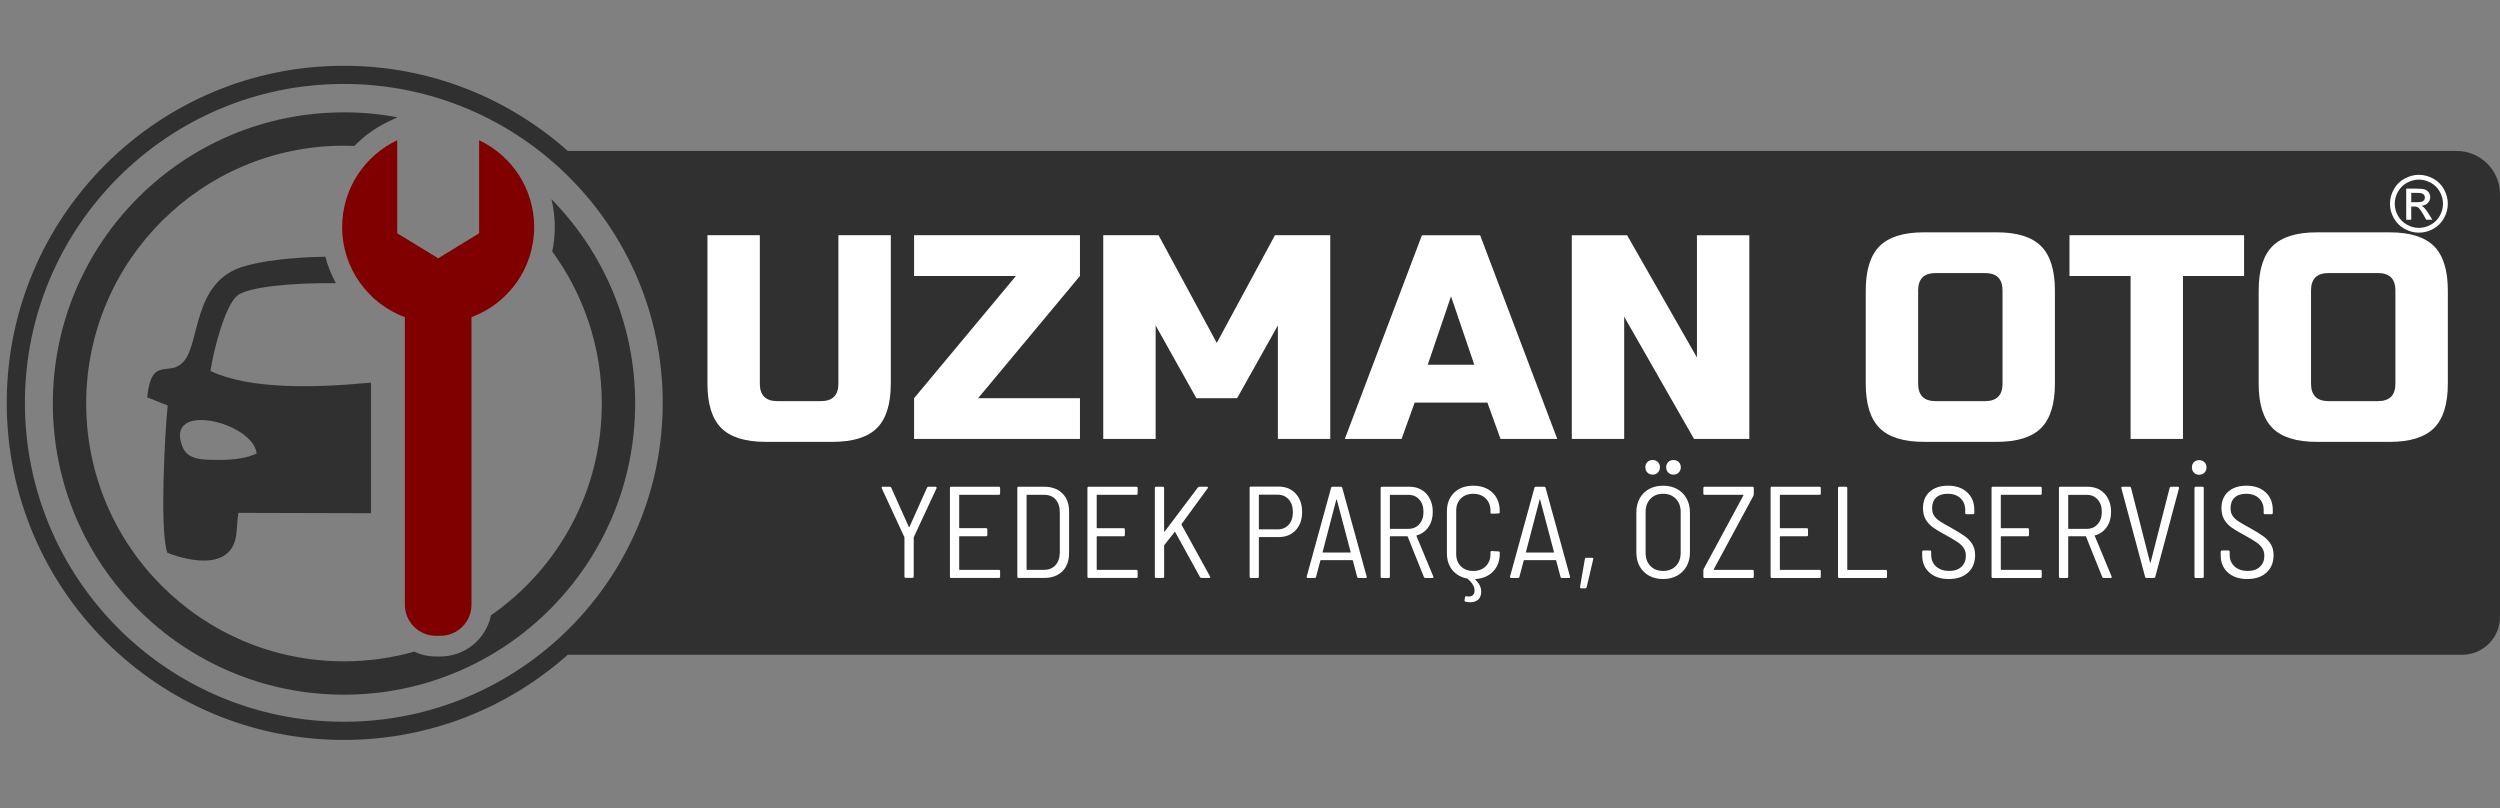
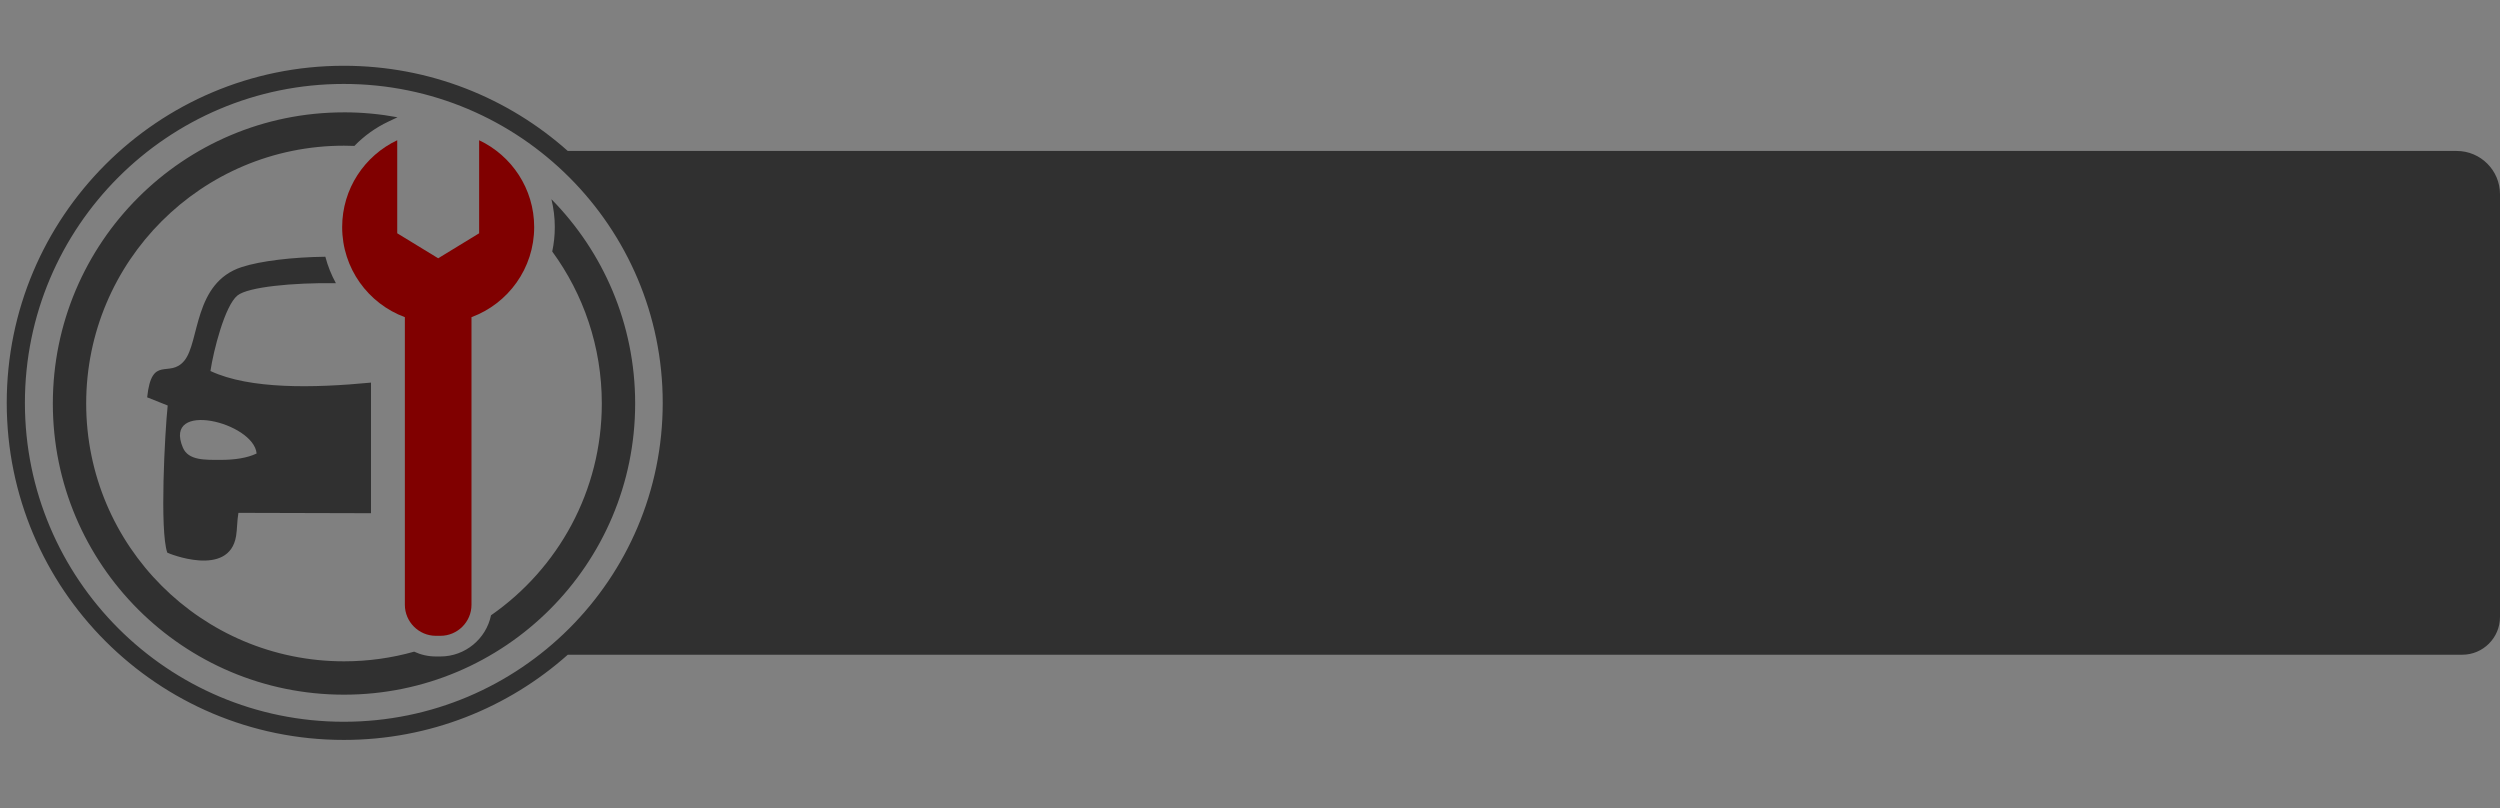
<svg xmlns="http://www.w3.org/2000/svg" xml:space="preserve" width="63.667mm" height="20.587mm" version="1.1" style="shape-rendering:geometricPrecision; text-rendering:geometricPrecision; image-rendering:optimizeQuality; fill-rule:evenodd; clip-rule:evenodd" viewBox="0 0 2173.84 702.92">
  <rect x="0" y="0" width="2173.84" height="702.92" fill="#808080" stroke="none" />
  <defs>
    <style type="text/css">
   
    .fil0 {fill:none}
    .fil1 {fill:#303030}
    .fil3 {fill:maroon;fill-rule:nonzero}
    .fil2 {fill:white;fill-rule:nonzero}
   
  </style>
  </defs>
  <g>
    <polygon class="fil0" points="2167.98,0 2167.98,702.92 -0,702.92 -0,0 " />
    <path class="fil1" d="M1924.74 569.31l-94.62 0 -1336.41 0c-51.78,46.08 -119.99,74.08 -194.75,74.08 -161.88,0 -293.1,-131.23 -293.1,-293.1 0,-161.88 131.23,-293.1 293.1,-293.1 74.76,0 142.97,28 194.75,74.08l1336.41 0 94.62 0 211.55 0c20.65,0 37.55,16.9 37.55,37.55l0 367.72c0,18.02 -14.74,32.77 -32.77,32.77l-216.33 0zm-1625.78 -496.32c153.15,0 277.3,124.15 277.3,277.3 0,153.15 -124.15,277.3 -277.3,277.3 -153.15,0 -277.3,-124.15 -277.3,-277.3 0,-153.15 124.15,-277.3 277.3,-277.3zm0.17 24.69c15.9,0 31.46,1.49 46.55,4.29l-7.95 3.75c-11.24,5.31 -21.21,12.53 -29.57,21.16 -3,-0.12 -6.01,-0.2 -9.03,-0.2 -123.81,0 -224.18,100.37 -224.18,224.18 0,123.81 100.36,224.18 224.18,224.18 21.14,0 41.6,-2.93 60.99,-8.4 5.74,2.68 12.15,4.18 18.88,4.18l3.98 0c21.63,0 39.76,-15.42 43.99,-35.81 58.22,-40.5 96.33,-107.87 96.33,-184.15 0,-49.43 -16.01,-95.13 -43.11,-132.18 1.47,-6.87 2.23,-13.97 2.23,-21.2 0,-8.3 -1.01,-16.44 -2.94,-24.27 45.03,45.7 72.82,108.43 72.82,177.66 0,139.83 -113.35,253.17 -253.18,253.17 -139.82,0 -253.17,-113.35 -253.17,-253.17 0,-139.83 113.35,-253.18 253.17,-253.18zm-116.14 224.92c2.62,-17.55 12.54,-56.94 23.55,-65.71 9.27,-7.4 48.27,-11.17 85.53,-10.66 -3.96,-7.21 -7.05,-14.93 -9.16,-22.99 -28.57,0.34 -56.18,3.64 -72.57,8.93 -42.19,13.61 -36.56,65.12 -50.05,81.46 -13.05,15.81 -28.35,-5.84 -32.33,31.86l17.86 7.11c-2.5,23.65 -7.05,109.01 -0.36,127.93 0.35,0.45 53.78,22.41 59.83,-14.46 0.99,-6.05 0.77,-12.7 2.02,-20.13l115.28 0.31 0 -113.57c-49.76,4.79 -105.45,5.94 -139.6,-10.08l0 -0zm9.09 77.28c-13.74,0 -28.29,0.65 -33.07,-10.68 -17.54,-41.58 61.66,-21.97 64.13,5.12 -7.97,3.87 -18.92,5.56 -31.06,5.56z" />
-     <path class="fil2" d="M2128.48 333.62c0,17.72 -4.01,30.58 -12.02,38.59 -8.01,8.01 -20.88,12.02 -38.59,12.02l-63.26 0c-17.72,0 -30.58,-4.01 -38.59,-12.02 -8.01,-8.01 -12.02,-20.88 -12.02,-38.59l0 -80.98c0,-17.72 4.01,-30.58 12.02,-38.59 8.01,-8.01 20.88,-12.02 38.59,-12.02l63.26 0c17.71,0 30.58,4.01 38.59,12.02 8.01,8.01 12.02,20.88 12.02,38.59l0 80.98zm-31.82 -157.79l5.3 0c2.54,0 4.26,-0.38 5.19,-1.13 0.92,-0.74 1.39,-1.75 1.39,-2.97 0,-0.8 -0.23,-1.52 -0.68,-2.14 -0.45,-0.64 -1.06,-1.11 -1.84,-1.41 -0.8,-0.31 -2.25,-0.47 -4.39,-0.47l-4.97 0 0 8.12zm-4.37 15.22l0 -27.03 9.3 0c3.19,0 5.48,0.25 6.91,0.75 1.44,0.5 2.55,1.37 3.41,2.62 0.84,1.24 1.26,2.56 1.26,3.96 0,1.97 -0.7,3.69 -2.12,5.15 -1.41,1.46 -3.28,2.29 -5.63,2.47 0.95,0.4 1.73,0.88 2.3,1.44 1.09,1.06 2.43,2.85 4,5.36l3.29 5.29 -5.3 0 -2.41 -4.26c-1.89,-3.35 -3.42,-5.46 -4.59,-6.3 -0.8,-0.61 -1.96,-0.92 -3.49,-0.91l-2.57 0 0 11.47 -4.36 0 0.01 0zm11.04 -34.88c-3.54,0 -6.98,0.92 -10.33,2.72 -3.34,1.81 -5.96,4.4 -7.85,7.77 -1.89,3.37 -2.83,6.87 -2.83,10.51 0,3.63 0.93,7.1 2.78,10.42 1.85,3.32 4.45,5.91 7.78,7.76 3.33,1.85 6.82,2.79 10.44,2.79 3.62,0 7.09,-0.93 10.43,-2.79 3.33,-1.85 5.92,-4.44 7.76,-7.76 1.85,-3.32 2.76,-6.79 2.76,-10.42 0,-3.65 -0.94,-7.14 -2.82,-10.51 -1.88,-3.37 -4.5,-5.96 -7.85,-7.77 -3.36,-1.8 -6.79,-2.72 -10.3,-2.72l0.01 0 -0.01 0zm0 -4.16c4.22,0 8.34,1.09 12.37,3.25 4.01,2.16 7.15,5.26 9.39,9.29 2.24,4.04 3.37,8.26 3.37,12.62 0,4.33 -1.11,8.51 -3.32,12.5 -2.21,4.01 -5.3,7.11 -9.29,9.32 -3.99,2.22 -8.18,3.32 -12.51,3.32 -4.36,0 -8.54,-1.1 -12.53,-3.32 -3.99,-2.21 -7.1,-5.31 -9.31,-9.32 -2.23,-3.99 -3.34,-8.17 -3.34,-12.5 0,-4.37 1.13,-8.58 3.38,-12.62 2.27,-4.03 5.4,-7.13 9.42,-9.29 4.03,-2.17 8.14,-3.25 12.38,-3.25l-0.01 0 -0.01 0zm-149.11 351.48c-7.11,0 -12.75,-1.87 -16.95,-5.61 -4.19,-3.74 -6.29,-8.75 -6.29,-15.02l0 -3.06c0,-0.75 0.38,-1.13 1.13,-1.13l5.55 0c0.76,0 1.13,0.38 1.13,1.13l0 2.61c0,4.23 1.44,7.63 4.31,10.2 2.87,2.57 6.69,3.85 11.44,3.85 4.46,0 7.97,-1.21 10.54,-3.62 2.57,-2.42 3.85,-5.59 3.85,-9.52 0,-2.57 -0.61,-4.8 -1.82,-6.69 -1.21,-1.89 -2.98,-3.63 -5.33,-5.21 -2.35,-1.59 -5.71,-3.59 -10.09,-6.01 -4.69,-2.49 -8.37,-4.69 -11.06,-6.58 -2.68,-1.89 -4.85,-4.19 -6.51,-6.91 -1.66,-2.72 -2.49,-6.05 -2.49,-9.98 0,-6.12 1.96,-10.92 5.89,-14.4 3.93,-3.47 9.18,-5.21 15.75,-5.21 7.03,0 12.62,1.93 16.77,5.78 4.16,3.85 6.23,8.95 6.23,15.3l0 2.61c0,0.75 -0.38,1.13 -1.13,1.13l-5.67 0c-0.75,0 -1.13,-0.38 -1.13,-1.13l0 -2.5c0,-4.23 -1.36,-7.65 -4.08,-10.25 -2.72,-2.61 -6.46,-3.91 -11.22,-3.91 -4.23,0 -7.54,1.1 -9.92,3.28 -2.38,2.19 -3.57,5.29 -3.57,9.3 0,2.57 0.57,4.72 1.7,6.46 1.13,1.74 2.78,3.33 4.93,4.76 2.15,1.44 5.46,3.36 9.92,5.78 5.14,2.87 9.09,5.31 11.85,7.31 2.76,2 4.95,4.31 6.57,6.91 1.62,2.61 2.43,5.8 2.43,9.58 0,6.35 -2.04,11.39 -6.12,15.13 -4.08,3.74 -9.64,5.61 -16.66,5.61l0 -0zm-41.94 -90.67c-1.89,0 -3.42,-0.61 -4.59,-1.82 -1.17,-1.21 -1.75,-2.72 -1.75,-4.53 0,-1.89 0.59,-3.42 1.75,-4.59 1.17,-1.17 2.7,-1.76 4.59,-1.76 1.81,0 3.33,0.59 4.53,1.76 1.21,1.17 1.81,2.7 1.81,4.59 0,1.81 -0.6,3.33 -1.81,4.53 -1.21,1.21 -2.72,1.82 -4.53,1.82zm-2.94 89.77c-0.76,0 -1.14,-0.38 -1.14,-1.14l0 -77.07c0,-0.76 0.38,-1.13 1.14,-1.13l5.78 0c0.75,0 1.13,0.38 1.13,1.13l0 77.07c0,0.76 -0.38,1.14 -1.13,1.14l-5.78 0zm-42.85 0c-0.68,0 -1.09,-0.34 -1.25,-1.02l-20.63 -77.07 -0.11 -0.34c0,-0.6 0.38,-0.9 1.14,-0.9l6.12 0c0.75,0 1.17,0.34 1.25,1.02l16.55 64.83c0.08,0.15 0.15,0.23 0.23,0.23 0.08,0 0.15,-0.08 0.23,-0.23l16.55 -64.83c0.15,-0.68 0.57,-1.02 1.25,-1.02l5.89 0c0.38,0 0.66,0.11 0.85,0.34 0.19,0.23 0.25,0.53 0.17,0.91l-20.63 77.07c-0.15,0.68 -0.57,1.02 -1.25,1.02l-6.35 0zm-67.66 -72.31c-0.3,0 -0.45,0.15 -0.45,0.45l0 28.68c0,0.3 0.15,0.45 0.45,0.45l15.64 0c3.93,0 7.1,-1.36 9.52,-4.08 2.42,-2.72 3.63,-6.27 3.63,-10.65 0,-4.46 -1.21,-8.05 -3.63,-10.77 -2.42,-2.72 -5.59,-4.08 -9.52,-4.08l-15.64 0 0 0zm30.37 72.31c-0.6,0 -1.02,-0.3 -1.25,-0.91l-14.05 -35.02c-0.08,-0.23 -0.23,-0.34 -0.45,-0.34l-14.62 0c-0.3,0 -0.45,0.15 -0.45,0.45l0 34.68c0,0.76 -0.38,1.14 -1.14,1.14l-5.78 0c-0.75,0 -1.13,-0.38 -1.13,-1.14l0 -77.07c0,-0.76 0.38,-1.13 1.13,-1.13l24.03 0c3.93,0 7.42,0.9 10.48,2.72 3.06,1.82 5.44,4.38 7.14,7.71 1.7,3.33 2.55,7.14 2.55,11.45 0,5.14 -1.25,9.52 -3.74,13.15 -2.49,3.63 -5.9,6.05 -10.2,7.26 -0.3,0.15 -0.38,0.34 -0.23,0.57l14.62 35.13 0.11 0.45c0,0.61 -0.34,0.91 -1.02,0.91l-6.01 0 0 0zm-53.84 -73.45c0,0.75 -0.38,1.13 -1.13,1.13l-34 0c-0.3,0 -0.45,0.15 -0.45,0.45l0 28.11c0,0.3 0.15,0.45 0.45,0.45l22.89 0c0.76,0 1.13,0.38 1.13,1.14l0 4.76c0,0.75 -0.38,1.13 -1.13,1.13l-22.89 0c-0.3,0 -0.45,0.15 -0.45,0.45l0 28.33c0,0.3 0.15,0.45 0.45,0.45l34 0c0.76,0 1.13,0.38 1.13,1.13l0 4.76c0,0.76 -0.38,1.14 -1.13,1.14l-41.37 0c-0.75,0 -1.13,-0.38 -1.13,-1.14l0 -77.07c0,-0.76 0.38,-1.13 1.13,-1.13l41.37 0c0.76,0 1.13,0.38 1.13,1.13l0 4.76zm-80.7 74.35c-7.1,0 -12.75,-1.87 -16.95,-5.61 -4.19,-3.74 -6.29,-8.75 -6.29,-15.02l0 -3.06c0,-0.75 0.38,-1.13 1.13,-1.13l5.56 0c0.75,0 1.13,0.38 1.13,1.13l0 2.61c0,4.23 1.44,7.63 4.31,10.2 2.87,2.57 6.69,3.85 11.45,3.85 4.46,0 7.97,-1.21 10.54,-3.62 2.57,-2.42 3.85,-5.59 3.85,-9.52 0,-2.57 -0.6,-4.8 -1.81,-6.69 -1.21,-1.89 -2.98,-3.63 -5.33,-5.21 -2.34,-1.59 -5.71,-3.59 -10.09,-6.01 -4.68,-2.49 -8.37,-4.69 -11.05,-6.58 -2.68,-1.89 -4.86,-4.19 -6.52,-6.91 -1.66,-2.72 -2.49,-6.05 -2.49,-9.98 0,-6.12 1.97,-10.92 5.89,-14.4 3.93,-3.47 9.18,-5.21 15.76,-5.21 7.02,0 12.62,1.93 16.77,5.78 4.16,3.85 6.23,8.95 6.23,15.3l0 2.61c0,0.75 -0.38,1.13 -1.13,1.13l-5.66 0c-0.76,0 -1.13,-0.38 -1.13,-1.13l0 -2.5c0,-4.23 -1.36,-7.65 -4.08,-10.25 -2.72,-2.61 -6.46,-3.91 -11.22,-3.91 -4.23,0 -7.54,1.1 -9.92,3.28 -2.38,2.19 -3.57,5.29 -3.57,9.3 0,2.57 0.57,4.72 1.7,6.46 1.13,1.74 2.78,3.33 4.93,4.76 2.15,1.44 5.46,3.36 9.92,5.78 5.14,2.87 9.09,5.31 11.84,7.31 2.76,2 4.94,4.31 6.57,6.91 1.63,2.61 2.43,5.8 2.43,9.58 0,6.35 -2.04,11.39 -6.12,15.13 -4.08,3.74 -9.63,5.61 -16.66,5.61l0 -0zm-95.32 -0.9c-0.75,0 -1.13,-0.38 -1.13,-1.14l0 -77.07c0,-0.76 0.38,-1.13 1.13,-1.13l5.78 0c0.75,0 1.14,0.38 1.14,1.13l0 70.73c0,0.3 0.15,0.45 0.45,0.45l32.98 0c0.76,0 1.13,0.38 1.13,1.13l0 4.76c0,0.76 -0.38,1.14 -1.13,1.14l-40.35 0zm-16.1 -73.45c0,0.75 -0.38,1.13 -1.13,1.13l-34 0c-0.3,0 -0.45,0.15 -0.45,0.45l0 28.11c0,0.3 0.15,0.45 0.45,0.45l22.9 0c0.76,0 1.13,0.38 1.13,1.14l0 4.76c0,0.75 -0.38,1.13 -1.13,1.13l-22.9 0c-0.3,0 -0.45,0.15 -0.45,0.45l0 28.33c0,0.3 0.15,0.45 0.45,0.45l34 0c0.75,0 1.13,0.38 1.13,1.13l0 4.76c0,0.76 -0.38,1.14 -1.13,1.14l-41.37 0c-0.75,0 -1.13,-0.38 -1.13,-1.14l0 -77.07c0,-0.76 0.38,-1.13 1.13,-1.13l41.37 0c0.75,0 1.13,0.38 1.13,1.13l0 4.76zm-100.98 73.45c-0.76,0 -1.13,-0.38 -1.13,-1.14l0 -5.33c0,-0.45 0.11,-0.94 0.34,-1.48l34.46 -63.81c0.15,-0.38 0.07,-0.57 -0.23,-0.57l-33.44 0c-0.76,0 -1.13,-0.38 -1.13,-1.13l0 -4.76c0,-0.76 0.38,-1.13 1.13,-1.13l41.59 0c0.76,0 1.13,0.38 1.13,1.13l0 5.33c0,0.38 -0.11,0.87 -0.34,1.47l-34.45 63.81c-0.15,0.38 -0.08,0.57 0.23,0.57l33.43 0c0.76,0 1.13,0.38 1.13,1.13l0 4.76c0,0.76 -0.38,1.14 -1.13,1.14l-41.59 0zm-45.22 -89.88c-1.89,0 -3.42,-0.6 -4.59,-1.82 -1.17,-1.21 -1.75,-2.72 -1.75,-4.53 0,-1.89 0.58,-3.42 1.75,-4.59 1.17,-1.17 2.7,-1.76 4.59,-1.76 1.81,0 3.33,0.59 4.53,1.76 1.21,1.17 1.81,2.7 1.81,4.59 0,1.81 -0.6,3.32 -1.81,4.53 -1.21,1.21 -2.72,1.82 -4.53,1.82zm18.13 0c-1.89,0 -3.42,-0.6 -4.59,-1.82 -1.17,-1.21 -1.75,-2.72 -1.75,-4.53 0,-1.89 0.59,-3.42 1.75,-4.59 1.17,-1.17 2.7,-1.76 4.59,-1.76 1.81,0 3.32,0.59 4.53,1.76 1.21,1.17 1.81,2.7 1.81,4.59 0,1.81 -0.6,3.32 -1.81,4.53 -1.21,1.21 -2.72,1.82 -4.53,1.82zm-9.07 83.75c4.61,0 8.31,-1.43 11.11,-4.3 2.8,-2.87 4.19,-6.65 4.19,-11.34l0 -35.59c0,-4.76 -1.39,-8.59 -4.19,-11.5 -2.8,-2.91 -6.5,-4.37 -11.11,-4.37 -4.53,0 -8.2,1.45 -10.99,4.37 -2.8,2.91 -4.19,6.74 -4.19,11.5l0 35.59c0,4.68 1.4,8.46 4.19,11.34 2.8,2.87 6.46,4.3 10.99,4.3zm0 7.03c-4.61,0 -8.67,-0.96 -12.18,-2.89 -3.51,-1.93 -6.23,-4.63 -8.16,-8.1 -1.93,-3.48 -2.89,-7.48 -2.89,-12.02l0 -35.02c0,-4.53 0.96,-8.56 2.89,-12.07 1.93,-3.51 4.65,-6.24 8.16,-8.16 3.51,-1.93 7.57,-2.89 12.18,-2.89 4.61,0 8.67,0.96 12.19,2.89 3.51,1.92 6.25,4.65 8.21,8.16 1.97,3.51 2.95,7.54 2.95,12.07l0 35.02c0,4.53 -0.98,8.54 -2.95,12.02 -1.96,3.48 -4.71,6.18 -8.21,8.1 -3.52,1.93 -7.58,2.89 -12.19,2.89zm-71.18 8.05c-0.38,0 -0.66,-0.11 -0.85,-0.34 -0.19,-0.23 -0.25,-0.53 -0.17,-0.91l4.2 -24.25c0.15,-0.68 0.56,-1.02 1.24,-1.02l5.1 0c0.38,0 0.66,0.11 0.85,0.34 0.19,0.23 0.21,0.53 0.06,0.91l-5.67 24.26c-0.15,0.68 -0.57,1.02 -1.25,1.02l-3.51 0 0 0zm-48.06 -31.51c-0.08,0.08 -0.06,0.17 0.06,0.28 0.11,0.11 0.25,0.17 0.4,0.17l23.46 0c0.15,0 0.28,-0.06 0.4,-0.17 0.11,-0.11 0.13,-0.21 0.05,-0.28l-12.02 -45.56c-0.07,-0.15 -0.15,-0.23 -0.23,-0.23 -0.08,0 -0.15,0.07 -0.23,0.23l-11.9 45.56zm31.28 22.56c-0.68,0 -1.1,-0.34 -1.25,-1.02l-3.74 -14.16c-0.08,-0.23 -0.26,-0.34 -0.56,-0.34l-27.09 0c-0.3,0 -0.5,0.11 -0.57,0.34l-3.74 14.16c-0.15,0.68 -0.56,1.02 -1.24,1.02l-5.9 0c-0.38,0 -0.66,-0.11 -0.85,-0.34 -0.19,-0.23 -0.24,-0.53 -0.17,-0.91l21.19 -77.07c0.15,-0.68 0.57,-1.02 1.25,-1.02l7.25 0c0.68,0 1.1,0.34 1.25,1.02l21.2 77.07 0.11 0.34c0,0.6 -0.38,0.91 -1.13,0.91l-6.01 0zm-54.06 -57.24c0,0.76 -0.38,1.13 -1.13,1.13l-5.78 0.23c-0.75,0 -1.13,-0.34 -1.13,-1.02l0 -1.58c0,-4.38 -1.38,-7.94 -4.14,-10.66 -2.76,-2.72 -6.36,-4.08 -10.82,-4.08 -4.46,0 -8.04,1.34 -10.77,4.03 -2.72,2.68 -4.08,6.25 -4.08,10.71l0 37.63c0,4.46 1.36,8.03 4.08,10.71 2.72,2.68 6.31,4.02 10.77,4.02 4.46,0 8.07,-1.36 10.82,-4.08 2.76,-2.72 4.14,-6.27 4.14,-10.66l0 -1.59c0,-0.68 0.38,-1.02 1.13,-1.02l5.78 0.34c0.75,0 1.13,0.38 1.13,1.13l0 0.8c0,6.35 -1.91,11.5 -5.72,15.47 -3.82,3.96 -8.9,6.18 -15.25,6.63 -0.53,0 -0.61,0.19 -0.23,0.57 3.4,3.17 5.1,6.65 5.1,10.43 0,0.53 -0.08,1.32 -0.23,2.38 -0.53,2.42 -1.65,4.16 -3.35,5.21 -1.7,1.06 -3.68,1.59 -5.95,1.59 -1.43,0 -2.84,-0.19 -4.2,-0.57 -0.6,-0.08 -0.87,-0.49 -0.79,-1.25l0.45 -2.61c0.08,-0.38 0.25,-0.62 0.51,-0.74 0.27,-0.11 0.55,-0.13 0.85,-0.06 0.45,0.15 1.14,0.23 2.04,0.23 1.44,0 2.61,-0.44 3.51,-1.31 0.91,-0.86 1.37,-2.21 1.37,-4.02 0,-3.25 -2,-6.61 -6.01,-10.09 -0.08,-0.15 -0.27,-0.23 -0.57,-0.23 -5.36,-1.06 -9.61,-3.51 -12.75,-7.37 -3.13,-3.85 -4.7,-8.69 -4.7,-14.5l0 -36.61c0,-6.72 2.1,-12.11 6.29,-16.15 4.19,-4.04 9.73,-6.06 16.6,-6.06 6.95,0 12.52,2 16.72,6.01 4.19,4.01 6.29,9.33 6.29,15.98l0 1.02zm-95.09 -15.07c-0.3,0 -0.45,0.15 -0.45,0.45l0 28.68c0,0.3 0.15,0.45 0.45,0.45l15.64 0c3.93,0 7.1,-1.36 9.52,-4.08 2.41,-2.72 3.62,-6.27 3.62,-10.65 0,-4.46 -1.21,-8.05 -3.62,-10.77 -2.42,-2.72 -5.59,-4.08 -9.52,-4.08l-15.64 0 0 0zm30.38 72.31c-0.61,0 -1.02,-0.3 -1.25,-0.91l-14.05 -35.02c-0.08,-0.23 -0.23,-0.34 -0.45,-0.34l-14.62 0c-0.3,0 -0.45,0.15 -0.45,0.45l0 34.68c0,0.76 -0.38,1.14 -1.13,1.14l-5.78 0c-0.75,0 -1.13,-0.38 -1.13,-1.14l0 -77.07c0,-0.76 0.38,-1.13 1.13,-1.13l24.03 0c3.93,0 7.42,0.9 10.48,2.72 3.06,1.82 5.44,4.38 7.14,7.71 1.7,3.33 2.55,7.14 2.55,11.45 0,5.14 -1.25,9.52 -3.74,13.15 -2.49,3.63 -5.89,6.05 -10.2,7.26 -0.3,0.15 -0.38,0.34 -0.23,0.57l14.62 35.13 0.11 0.45c0,0.61 -0.34,0.91 -1.02,0.91l-6.01 0 0 0zm-89.31 -22.56c-0.08,0.08 -0.06,0.17 0.05,0.28 0.11,0.11 0.25,0.17 0.4,0.17l23.46 0c0.15,0 0.28,-0.06 0.4,-0.17 0.11,-0.11 0.13,-0.21 0.06,-0.28l-12.02 -45.56c-0.08,-0.15 -0.15,-0.23 -0.23,-0.23 -0.08,0 -0.15,0.07 -0.23,0.23l-11.9 45.56zm31.28 22.56c-0.68,0 -1.1,-0.34 -1.25,-1.02l-3.74 -14.16c-0.08,-0.23 -0.27,-0.34 -0.57,-0.34l-27.09 0c-0.3,0 -0.5,0.11 -0.57,0.34l-3.74 14.16c-0.15,0.68 -0.56,1.02 -1.25,1.02l-5.89 0c-0.38,0 -0.66,-0.11 -0.85,-0.34 -0.19,-0.23 -0.24,-0.53 -0.17,-0.91l21.19 -77.07c0.15,-0.68 0.57,-1.02 1.25,-1.02l7.26 0c0.68,0 1.1,0.34 1.25,1.02l21.19 77.07 0.11 0.34c0,0.6 -0.38,0.91 -1.13,0.91l-6.01 0 0 0zm-70.39 -42.28c4.01,0 7.21,-1.36 9.64,-4.08 2.42,-2.72 3.63,-6.34 3.63,-10.88 0,-4.61 -1.21,-8.29 -3.63,-11.05 -2.42,-2.76 -5.63,-4.14 -9.64,-4.14l-15.87 0c-0.3,0 -0.45,0.15 -0.45,0.45l0 29.24c0,0.3 0.15,0.45 0.45,0.45l15.87 0zm1.02 -37.18c6.04,0 10.94,2.02 14.67,6.06 3.74,4.04 5.61,9.39 5.61,16.04 0,6.57 -1.87,11.84 -5.61,15.81 -3.74,3.97 -8.63,5.95 -14.67,5.95l-16.89 0c-0.3,0 -0.45,0.15 -0.45,0.45l0 34c0,0.76 -0.38,1.14 -1.13,1.14l-5.78 0c-0.75,0 -1.13,-0.38 -1.13,-1.14l0 -77.18c0,-0.75 0.38,-1.13 1.13,-1.13l24.26 0 -0 0zm-106.65 79.45c-0.76,0 -1.14,-0.38 -1.14,-1.14l0 -77.07c0,-0.76 0.38,-1.13 1.14,-1.13l5.78 0c0.75,0 1.13,0.38 1.13,1.13l0 37.63c0,0.15 0.08,0.25 0.23,0.28 0.15,0.04 0.27,-0.02 0.34,-0.17l28.79 -38.2c0.3,-0.45 0.8,-0.68 1.48,-0.68l6.35 0c0.45,0 0.76,0.13 0.91,0.4 0.15,0.26 0.08,0.59 -0.23,0.96l-22.67 31.05c-0.08,0.23 -0.08,0.45 0,0.68l24.71 44.88c0.15,0.3 0.23,0.53 0.23,0.68 0,0.45 -0.34,0.68 -1.02,0.68l-6.57 0c-0.68,0 -1.13,-0.27 -1.36,-0.8l-21.54 -39.1c-0.15,-0.38 -0.34,-0.38 -0.56,0l-8.84 11.22c-0.15,0.15 -0.23,0.34 -0.23,0.57l0 26.97c0,0.76 -0.38,1.14 -1.13,1.14l-5.78 0zm-16.1 -73.45c0,0.75 -0.38,1.13 -1.14,1.13l-34 0c-0.3,0 -0.45,0.15 -0.45,0.45l0 28.11c0,0.3 0.15,0.45 0.45,0.45l22.89 0c0.76,0 1.13,0.38 1.13,1.14l0 4.76c0,0.75 -0.38,1.13 -1.13,1.13l-22.89 0c-0.3,0 -0.45,0.15 -0.45,0.45l0 28.33c0,0.3 0.15,0.45 0.45,0.45l34 0c0.76,0 1.14,0.38 1.14,1.13l0 4.76c0,0.76 -0.38,1.14 -1.14,1.14l-41.37 0c-0.75,0 -1.14,-0.38 -1.14,-1.14l0 -77.07c0,-0.76 0.38,-1.13 1.14,-1.13l41.37 0c0.76,0 1.14,0.38 1.14,1.13l0 4.76zm-96.57 65.96c0,0.3 0.15,0.45 0.45,0.45l14.85 0c4.16,-0.08 7.44,-1.45 9.86,-4.13 2.42,-2.68 3.66,-6.37 3.74,-11.06l0 -34.91c0,-4.68 -1.21,-8.39 -3.63,-11.11 -2.42,-2.72 -5.74,-4.08 -9.97,-4.08l-14.85 0c-0.3,0 -0.45,0.15 -0.45,0.45l0 64.38zm-6.91 7.48c-0.75,0 -1.13,-0.38 -1.13,-1.14l0 -77.07c0,-0.76 0.38,-1.13 1.13,-1.13l22.1 0c6.73,0 12.04,1.93 15.92,5.78 3.89,3.85 5.84,9.11 5.84,15.75l0 36.27c0,6.64 -1.95,11.9 -5.84,15.75 -3.89,3.85 -9.2,5.78 -15.92,5.78l-22.1 0zm-16.1 -73.45c0,0.75 -0.38,1.13 -1.13,1.13l-34.01 0c-0.3,0 -0.45,0.15 -0.45,0.45l0 28.11c0,0.3 0.15,0.45 0.45,0.45l22.9 0c0.76,0 1.13,0.38 1.13,1.14l0 4.76c0,0.75 -0.38,1.13 -1.13,1.13l-22.9 0c-0.3,0 -0.45,0.15 -0.45,0.45l0 28.33c0,0.3 0.15,0.45 0.45,0.45l34.01 0c0.75,0 1.13,0.38 1.13,1.13l0 4.76c0,0.76 -0.38,1.14 -1.13,1.14l-41.37 0c-0.75,0 -1.13,-0.38 -1.13,-1.14l0 -77.07c0,-0.76 0.38,-1.13 1.13,-1.13l41.37 0c0.75,0 1.13,0.38 1.13,1.13l0 4.76zm-82.05 73.33c-0.76,0 -1.14,-0.38 -1.14,-1.14l0 -33.78c0,-0.3 -0.04,-0.49 -0.11,-0.56l-19.61 -42.39 -0.11 -0.45c0,-0.61 0.34,-0.91 1.02,-0.91l6.12 0c0.6,0 1.02,0.3 1.24,0.91l15.19 33.89c0.08,0.15 0.19,0.23 0.34,0.23 0.15,0 0.27,-0.07 0.34,-0.23l15.19 -33.89c0.23,-0.61 0.65,-0.91 1.25,-0.91l6.12 0c0.38,0 0.66,0.13 0.85,0.4 0.19,0.27 0.21,0.59 0.06,0.96l-19.72 42.39c-0.08,0.08 -0.11,0.26 -0.11,0.56l0 33.78c0,0.75 -0.38,1.14 -1.13,1.14l-5.78 0zm1295.31 -249.83c0,-10.12 -5.06,-15.19 -15.18,-15.19l-43.02 0c-10.12,0 -15.18,5.06 -15.18,15.19l0 80.98c0,10.12 5.06,15.19 15.18,15.19l43.02 0c10.12,0 15.18,-5.06 15.18,-15.19l0 -80.98zm-184.73 129.06l-45.55 0 0 -141.71 -53.14 0 0 -35.43 151.83 0 0 35.43 -53.14 0 0 141.71 0.01 0zm-111.35 -48.08c0,17.72 -4.01,30.58 -12.02,38.59 -8.01,8.01 -20.88,12.02 -38.59,12.02l-63.26 0c-17.71,0 -30.58,-4.01 -38.59,-12.02 -8.01,-8.01 -12.02,-20.88 -12.02,-38.59l0 -80.98c0,-17.72 4.01,-30.58 12.02,-38.59 8.01,-8.01 20.88,-12.02 38.59,-12.02l63.26 0c17.71,0 30.58,4.01 38.59,12.02 8.01,8.01 12.02,20.88 12.02,38.59l0 80.98zm-45.55 -80.98c0,-10.12 -5.06,-15.19 -15.18,-15.19l-43.02 0c-10.12,0 -15.18,5.06 -15.18,15.19l0 80.98c0,10.12 5.06,15.19 15.18,15.19l43.02 0c10.12,0 15.18,-5.06 15.18,-15.19l0 -80.98zm-220.16 129.06l-48.09 0 -60.73 -106.29 0 106.29 -45.55 0 0 -177.14 48.08 0 60.73 106.29 0 -106.29 45.55 0 0 177.14zm-279.63 -64.53l40.48 0 -20.25 -59.47 -20.24 59.47 0.01 0zm-22.78 64.53l-49.34 0 67.06 -177.14 50.61 0 67.07 177.14 -49.35 0 -11.39 -31.63 -63.26 0 -11.39 31.63 -0.01 0zm-107.55 -98.7l-35.43 63.26 -35.42 0 -35.43 -63.26 0 98.69 -45.55 0 0 -177.14 48.08 0 50.62 93.63 50.61 -93.63 48.08 0 0 177.14 -45.55 0 0 -98.69 -0.01 0zm-172.08 -43.02l-88.57 106.29 88.57 0 0 35.42 -144.24 0 0 -35.42 88.57 -106.29 -88.57 0 0 -35.43 144.24 0 0 35.43zm-210.04 -35.43l45.55 0 0 129.06c0,17.72 -4.01,30.58 -12.02,38.59 -8.02,8.01 -20.88,12.02 -38.6,12.02l-58.2 0c-17.71,0 -30.58,-4.01 -38.59,-12.02 -8.01,-8.02 -12.02,-20.88 -12.02,-38.59l0 -129.06 45.55 0 0 129.06c0,10.12 5.06,15.19 15.18,15.19l37.96 0c10.12,0 15.18,-5.06 15.18,-15.19l0 -129.06 0.01 0z" />
    <path class="fil3" d="M416.61 121.94c28.29,13.36 47.88,42.16 47.88,75.53 0,35.92 -22.69,66.54 -54.51,78.32l0 250.09c0,14.84 -12.14,26.98 -26.98,26.98l-3.98 0c-14.84,0 -26.98,-12.14 -26.98,-26.98l0 -250.09c-31.83,-11.78 -54.52,-42.4 -54.52,-78.32 0,-33.37 19.58,-62.17 47.89,-75.53l0 19.76 0 17.63 0 5.04 0 16.72 0 21.76 17.81 10.87 17.8 10.87 17.8 -10.87 17.81 -10.87 0 -21.76 0 -16.72 0 -5.04 0 -17.63 0 -19.76 -0.01 0 0 0z" />
  </g>
</svg>